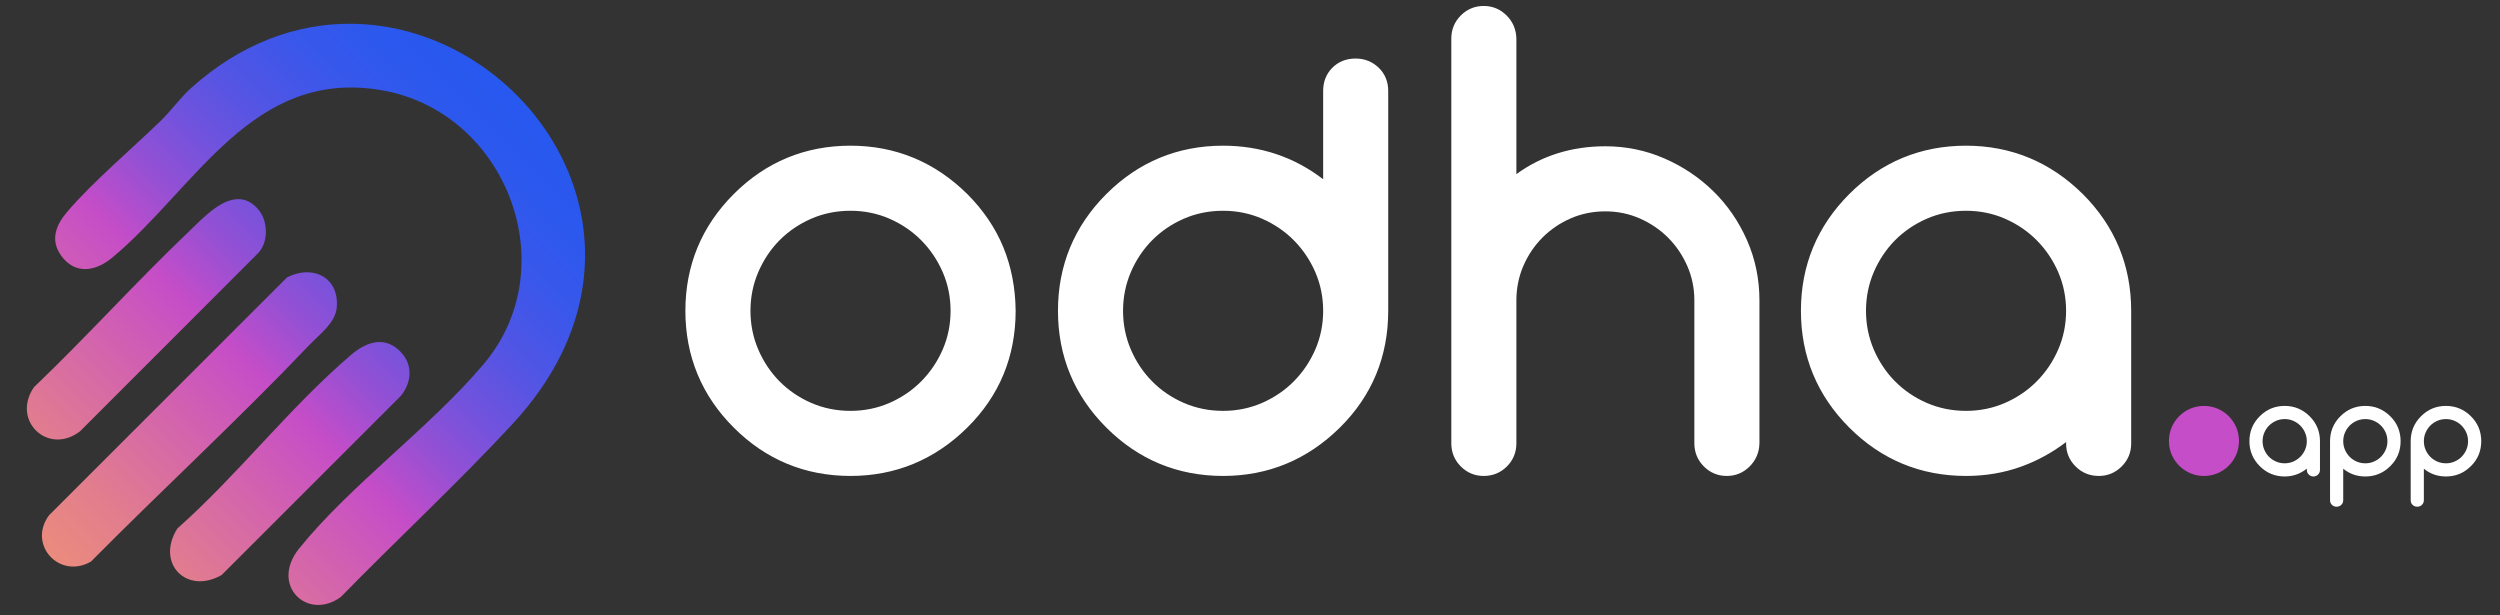
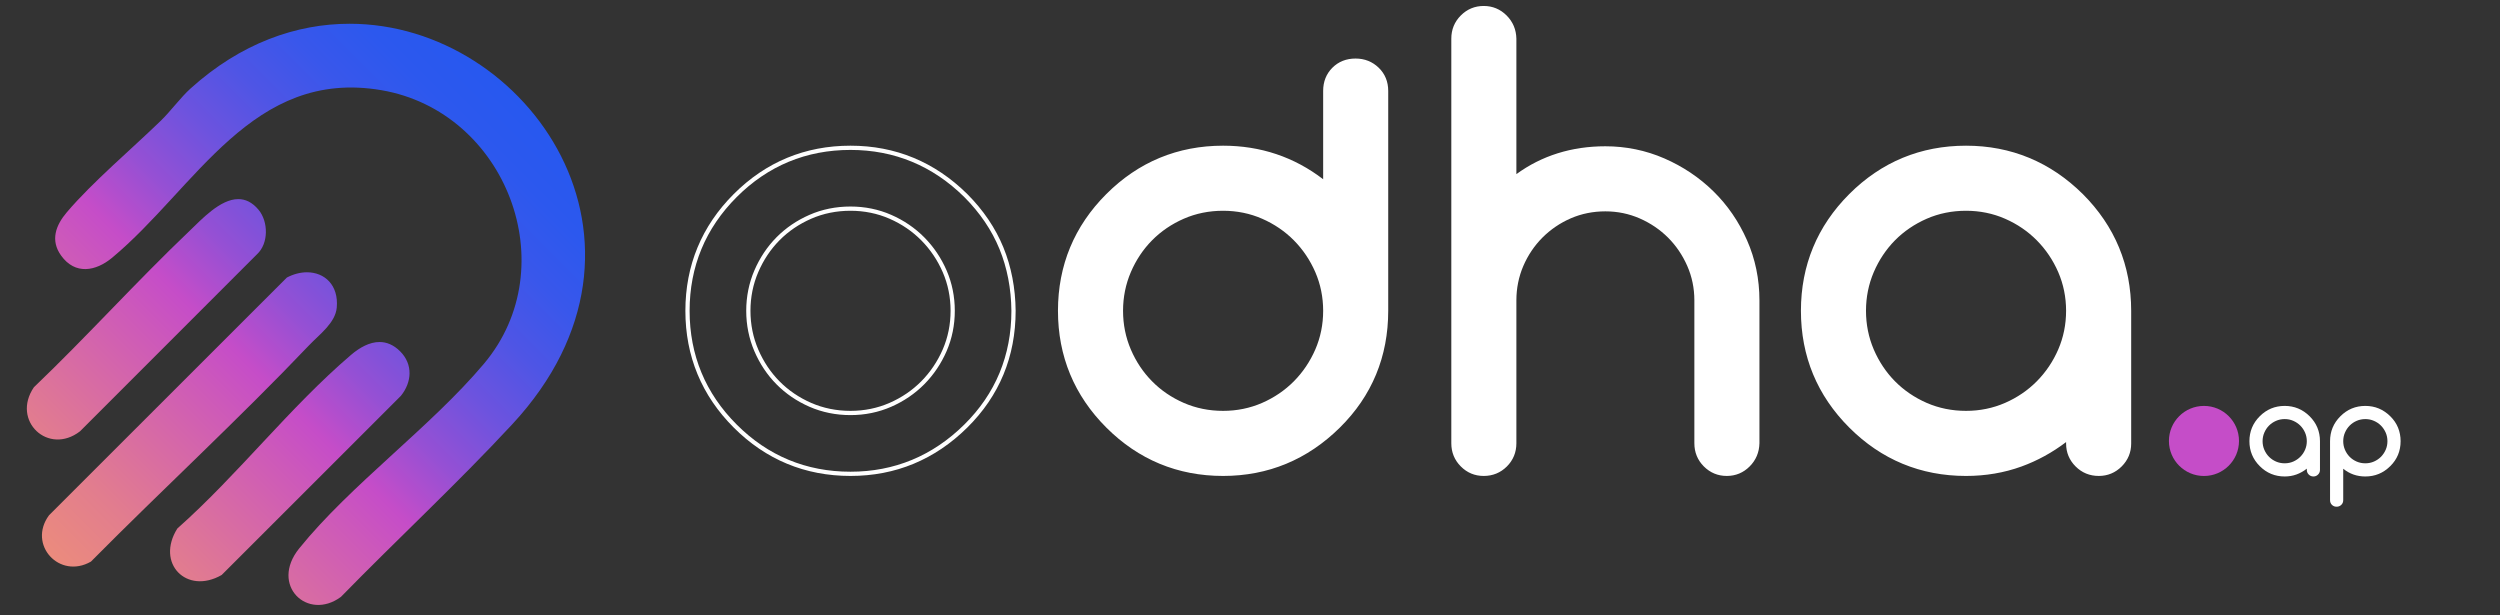
<svg xmlns="http://www.w3.org/2000/svg" xmlns:xlink="http://www.w3.org/1999/xlink" version="1.1" id="Calque_1" x="0px" y="0px" width="412.875px" height="101.613px" viewBox="0 0 412.875 101.613" enable-background="new 0 0 412.875 101.613" xml:space="preserve">
  <rect x="0" y="0" width="412.875" height="101.613" fill="#333333" stroke="none" />
  <g>
    <defs>
      <path id="SVGID_1_" d="M57.97,58.613c-10.176,8.696-18.645,19.768-28.683,28.671c-3.615,5.749,1.528,11.001,7.32,7.676    l29.596-29.583c1.84-2.269,2.024-5.224-0.125-7.36c-1.091-1.089-2.247-1.533-3.398-1.533    C61.045,56.483,59.411,57.379,57.97,58.613 M47.377,45.836L8.094,85.098c-3.58,4.866,1.737,10.64,6.925,7.649    c11.896-12.004,24.393-23.505,36.043-35.743c1.715-1.798,4.333-3.678,4.555-6.218c0.326-3.709-2.007-5.818-4.921-5.818    C49.633,44.969,48.492,45.249,47.377,45.836 M31.281,38.154c-8.769,8.355-16.933,17.439-25.687,25.804    c-3.764,5.536,2.39,11.317,7.622,7.27l29.221-29.229c1.955-1.788,1.888-5.415,0.259-7.363c-1.057-1.26-2.19-1.754-3.339-1.754    C36.354,32.88,33.265,36.262,31.281,38.154 M31.475,14.61c-1.625,1.464-3.318,3.776-4.909,5.32    c-4.795,4.656-11.314,10.154-15.545,15.143c-1.802,2.122-2.748,4.6-0.933,7.131c2.314,3.227,5.725,2.609,8.43,0.36    c13.824-11.503,23.15-31.326,44.484-27.667c20.585,3.528,30.44,29.124,16.909,45.189c-8.843,10.498-21.99,19.939-30.508,30.497    c-4.898,6.069,1.396,12.061,6.899,7.991c9.351-9.571,19.197-18.693,28.301-28.507c27.739-29.892,2.698-66.149-26.87-66.144    C48.959,3.925,39.782,7.116,31.475,14.61" />
    </defs>
    <clipPath id="SVGID_2_">
      <use xlink:href="#SVGID_1_" overflow="visible" />
    </clipPath>
    <linearGradient id="SVGID_3_" gradientUnits="userSpaceOnUse" x1="-253.006" y1="348.072" x2="-251.269" y2="348.072" gradientTransform="matrix(44.119 -44.119 -44.119 -44.119 26532.178 4291.205)">
      <stop offset="0" style="stop-color:#EB8B7D" />
      <stop offset="0.12" style="stop-color:#E27D8E" />
      <stop offset="0.357" style="stop-color:#CC58BB" />
      <stop offset="0.422" style="stop-color:#C54DC8" />
      <stop offset="0.524" style="stop-color:#9550D4" />
      <stop offset="0.626" style="stop-color:#6E53DE" />
      <stop offset="0.726" style="stop-color:#4F55E5" />
      <stop offset="0.823" style="stop-color:#3957EB" />
      <stop offset="0.916" style="stop-color:#2C58EE" />
      <stop offset="1" style="stop-color:#2758EF" />
    </linearGradient>
    <polygon clip-path="url(#SVGID_2_)" fill="url(#SVGID_3_)" points="-47.532,53.282 57.087,-51.339 161.706,53.282 57.087,157.9     " />
  </g>
  <circle fill="#C54DC8" cx="363.984" cy="72.823" r="5.786" />
  <g>
-     <path fill="#FFFFFF" d="M167.382,51.331c0,7.5-2.629,13.849-7.884,19.037c-5.321,5.26-11.665,7.886-19.038,7.886   c-7.434,0-13.781-2.626-19.036-7.886c-5.258-5.253-7.884-11.601-7.884-19.037c0-7.435,2.626-13.78,7.884-19.036   c5.254-5.256,11.602-7.884,19.036-7.884c7.374,0,13.717,2.628,19.038,7.884c2.626,2.629,4.591,5.526,5.889,8.701   C166.686,44.17,167.347,47.614,167.382,51.331 M140.46,34.459c-2.372,0-4.583,0.447-6.635,1.346   c-2.049,0.896-3.828,2.107-5.335,3.628c-1.507,1.524-2.699,3.311-3.582,5.361c-0.882,2.051-1.321,4.23-1.321,6.537   c0,2.31,0.439,4.487,1.321,6.54c0.882,2.05,2.075,3.836,3.582,5.357c1.507,1.524,3.286,2.734,5.335,3.63   c2.051,0.897,4.263,1.347,6.635,1.347c2.34,0,4.535-0.449,6.586-1.347c2.053-0.896,3.838-2.115,5.361-3.652   c1.521-1.538,2.722-3.325,3.607-5.361c0.88-2.035,1.32-4.204,1.32-6.514c0-2.306-0.44-4.477-1.32-6.514   c-0.885-2.035-2.086-3.822-3.607-5.358c-1.523-1.54-3.308-2.758-5.361-3.654C144.994,34.906,142.8,34.459,140.46,34.459" />
-   </g>
+     </g>
  <g>
    <path fill="#FFFFFF" d="M140.46,78.602c-7.501,0-13.988-2.688-19.283-7.988c-5.299-5.294-7.986-11.781-7.986-19.283   c0-7.499,2.688-13.986,7.987-19.283c5.298-5.299,11.785-7.987,19.283-7.987c7.432,0,13.92,2.687,19.284,7.985   c2.653,2.656,4.66,5.622,5.967,8.817c1.306,3.192,1.986,6.713,2.021,10.464c0,7.567-2.688,14.057-7.988,19.289   C154.383,75.916,147.895,78.602,140.46,78.602z M140.46,24.76c-7.305,0-13.627,2.618-18.789,7.782   c-5.164,5.162-7.782,11.483-7.782,18.789c0,7.31,2.618,13.631,7.782,18.79c5.159,5.164,11.48,7.783,18.789,7.783   c7.245,0,13.567-2.619,18.792-7.785c5.163-5.098,7.78-11.419,7.78-18.788c-0.034-3.659-0.697-7.093-1.969-10.203   c-1.271-3.109-3.228-5.998-5.813-8.586C154.024,27.379,147.701,24.76,140.46,24.76z M140.46,68.554   c-2.407,0-4.687-0.463-6.775-1.376c-2.08-0.909-3.911-2.155-5.443-3.704c-1.527-1.542-2.757-3.38-3.654-5.466   c-0.895-2.084-1.349-4.33-1.349-6.678c0-2.346,0.454-4.592,1.349-6.675c0.896-2.082,2.125-3.923,3.654-5.469   c1.534-1.548,3.365-2.794,5.443-3.702c2.082-0.913,4.361-1.376,6.775-1.376c2.381,0,4.645,0.463,6.727,1.376   c2.081,0.908,3.921,2.163,5.469,3.728c1.541,1.556,2.779,3.395,3.68,5.464c0.895,2.073,1.349,4.311,1.349,6.653   c0,2.345-0.454,4.583-1.349,6.652c-0.9,2.07-2.138,3.91-3.68,5.468c-1.553,1.568-3.393,2.822-5.47,3.728   C145.097,68.092,142.834,68.554,140.46,68.554z M140.46,34.808c-2.316,0-4.501,0.443-6.494,1.317   c-1.997,0.874-3.756,2.069-5.227,3.554c-1.467,1.484-2.647,3.251-3.509,5.253c-0.858,1.995-1.292,4.147-1.292,6.398   s0.435,4.405,1.292,6.402c0.863,2.003,2.043,3.769,3.509,5.248c1.469,1.487,3.228,2.684,5.227,3.558   c2,0.873,4.185,1.316,6.495,1.316c2.278,0,4.447-0.443,6.446-1.316c1.996-0.871,3.763-2.075,5.253-3.578   c1.48-1.497,2.67-3.266,3.535-5.255c0.857-1.981,1.292-4.126,1.292-6.375c0-2.247-0.435-4.391-1.292-6.375   c-0.865-1.989-2.055-3.756-3.535-5.251c-1.485-1.502-3.252-2.707-5.252-3.58C144.912,35.251,142.744,34.808,140.46,34.808z" />
  </g>
  <g>
    <path fill="#FFFFFF" d="M201.992,24.41c6.38,0,12.002,1.971,16.877,5.913V15.018c0-1.443,0.472-2.636,1.417-3.582   c0.943-0.944,2.139-1.418,3.583-1.418c1.407,0,2.603,0.474,3.581,1.418c0.977,0.946,1.465,2.139,1.465,3.582v36.313   c0,7.5-2.626,13.849-7.883,19.037c-5.317,5.259-11.666,7.886-19.04,7.886c-7.433,0-13.778-2.627-19.034-7.886   c-5.259-5.253-7.886-11.601-7.886-19.037c0-7.435,2.627-13.78,7.886-19.036C188.214,27.039,194.56,24.41,201.992,24.41    M218.869,51.331c0-2.306-0.44-4.478-1.322-6.514c-0.882-2.035-2.085-3.822-3.605-5.358c-1.522-1.539-3.31-2.756-5.361-3.654   c-2.05-0.899-4.248-1.346-6.588-1.346c-2.371,0-4.58,0.447-6.633,1.346c-2.052,0.897-3.83,2.107-5.333,3.628   c-1.508,1.522-2.704,3.309-3.584,5.36c-0.882,2.052-1.32,4.231-1.32,6.538c0,2.31,0.438,4.487,1.32,6.54   c0.88,2.05,2.076,3.836,3.584,5.357c1.503,1.524,3.281,2.734,5.333,3.63c2.053,0.897,4.262,1.347,6.633,1.347   c2.34,0,4.538-0.449,6.588-1.347c2.052-0.896,3.839-2.115,5.361-3.652c1.521-1.538,2.724-3.325,3.605-5.361   C218.429,55.809,218.869,53.64,218.869,51.331" />
  </g>
  <g>
    <path fill="#FFFFFF" d="M201.992,78.602c-7.497,0-13.984-2.688-19.282-7.988c-5.299-5.294-7.987-11.783-7.987-19.283   c0-7.498,2.688-13.985,7.987-19.283c5.3-5.299,11.788-7.987,19.282-7.987c6.182,0,11.738,1.864,16.527,5.542V15.018   c0-1.531,0.512-2.82,1.519-3.829c1.009-1.01,2.298-1.521,3.831-1.521c1.495,0,2.781,0.51,3.823,1.517   c1.043,1.01,1.572,2.3,1.572,3.833v36.313c0,7.565-2.688,14.055-7.986,19.285C215.92,75.916,209.431,78.602,201.992,78.602z    M201.992,24.76c-7.303,0-13.623,2.618-18.787,7.782c-5.164,5.163-7.783,11.484-7.783,18.789c0,7.309,2.619,13.631,7.783,18.79   c5.161,5.164,11.482,7.783,18.787,7.783c7.248,0,13.571-2.619,18.795-7.785c5.16-5.095,7.778-11.416,7.778-18.788V15.018   c0-1.355-0.444-2.445-1.359-3.331c-0.907-0.875-2.029-1.319-3.337-1.319c-1.359,0-2.45,0.431-3.336,1.315   c-0.885,0.886-1.314,1.977-1.314,3.335v16.038l-0.569-0.46C213.861,26.723,208.257,24.76,201.992,24.76z M201.992,68.554   c-2.404,0-4.684-0.463-6.772-1.376c-2.085-0.909-3.915-2.155-5.442-3.705c-1.533-1.546-2.764-3.385-3.657-5.465   c-0.895-2.084-1.348-4.331-1.348-6.678c0-2.346,0.453-4.591,1.348-6.675c0.894-2.08,2.123-3.919,3.658-5.469   c1.525-1.544,3.355-2.79,5.441-3.702c2.083-0.913,4.361-1.376,6.772-1.376c2.384,0,4.647,0.463,6.729,1.376   c2.083,0.911,3.924,2.166,5.47,3.728c1.545,1.562,2.782,3.4,3.678,5.465c0.896,2.072,1.351,4.31,1.351,6.653   c0,2.344-0.454,4.582-1.351,6.652c-0.895,2.064-2.133,3.905-3.678,5.468c-1.552,1.566-3.392,2.82-5.471,3.728   C206.633,68.092,204.369,68.554,201.992,68.554z M201.992,34.808c-2.314,0-4.498,0.443-6.492,1.317   c-2.004,0.876-3.762,2.072-5.225,3.553c-1.474,1.487-2.654,3.254-3.512,5.252c-0.858,1.997-1.292,4.149-1.292,6.4   c0,2.251,0.434,4.404,1.292,6.402c0.858,1.999,2.039,3.765,3.512,5.248c1.464,1.487,3.222,2.684,5.224,3.558   c2.002,0.873,4.186,1.316,6.493,1.316c2.28,0,4.449-0.443,6.448-1.316c1.997-0.872,3.765-2.076,5.253-3.578   c1.483-1.502,2.673-3.27,3.533-5.255c0.858-1.981,1.293-4.128,1.293-6.375c0-2.247-0.435-4.391-1.293-6.375   c-0.861-1.985-2.05-3.751-3.533-5.251c-1.484-1.5-3.252-2.704-5.254-3.58C206.448,35.251,204.279,34.808,201.992,34.808z" />
  </g>
  <g>
    <path fill="#FFFFFF" d="M250.08,73.206c0,1.409-0.489,2.604-1.467,3.581c-0.979,0.979-2.169,1.467-3.582,1.467   c-1.379,0-2.556-0.488-3.53-1.467c-0.978-0.978-1.469-2.172-1.469-3.581V6.381c0-1.411,0.491-2.603,1.469-3.58   c0.975-0.979,2.151-1.466,3.53-1.466c1.38,0,2.556,0.487,3.535,1.466c0.977,0.978,1.483,2.169,1.514,3.58v23.077   c4.263-3.302,9.276-4.952,15.048-4.952c3.364,0,6.561,0.657,9.592,1.972c3.028,1.314,5.695,3.099,8.001,5.359   c2.311,2.259,4.134,4.919,5.481,7.981c1.35,3.061,2.02,6.32,2.02,9.782v23.605c-0.033,1.409-0.536,2.604-1.516,3.581   c-0.975,0.979-2.153,1.467-3.532,1.467c-1.378,0-2.556-0.488-3.534-1.467c-0.978-0.978-1.467-2.172-1.467-3.581V49.601   c0-2.05-0.397-3.99-1.2-5.817c-0.804-1.826-1.883-3.422-3.244-4.783c-1.364-1.361-2.955-2.444-4.781-3.246   c-1.829-0.801-3.768-1.201-5.819-1.201c-2.086,0-4.032,0.392-5.843,1.178c-1.812,0.785-3.404,1.867-4.784,3.245   c-1.377,1.376-2.457,2.981-3.245,4.807c-0.781,1.827-1.176,3.767-1.176,5.817V73.206z" />
  </g>
  <g>
    <path fill="#FFFFFF" d="M285.174,78.602c-1.467,0-2.74-0.527-3.781-1.568c-1.041-1.042-1.569-2.329-1.569-3.828V49.601   c0-1.999-0.394-3.908-1.171-5.677c-0.784-1.784-1.852-3.357-3.171-4.676c-1.331-1.328-2.903-2.395-4.675-3.173   c-1.772-0.777-3.684-1.171-5.679-1.171c-2.028,0-3.947,0.387-5.703,1.149c-1.759,0.762-3.332,1.829-4.678,3.171   c-1.334,1.334-2.4,2.915-3.17,4.698c-0.761,1.778-1.147,3.689-1.147,5.679v23.605c0,1.499-0.527,2.786-1.568,3.828   c-1.043,1.041-2.331,1.568-3.83,1.568c-1.47,0-2.741-0.528-3.778-1.569c-1.042-1.042-1.57-2.329-1.57-3.827V6.381   c0-1.497,0.528-2.785,1.57-3.827c1.036-1.041,2.308-1.568,3.778-1.568c1.469,0,2.74,0.528,3.783,1.568   c1.039,1.041,1.583,2.326,1.615,3.82v22.385c4.187-3.054,9.128-4.601,14.698-4.601c3.396,0,6.67,0.673,9.73,2.001   c3.057,1.327,5.784,3.153,8.106,5.431c2.326,2.273,4.196,4.996,5.557,8.089c1.36,3.082,2.05,6.42,2.05,9.923v23.605   c-0.035,1.505-0.58,2.791-1.619,3.828C287.916,78.074,286.645,78.602,285.174,78.602z M265.128,34.204   c2.092,0,4.098,0.414,5.96,1.23c1.851,0.813,3.495,1.93,4.888,3.319c1.381,1.381,2.497,3.026,3.316,4.89   c0.816,1.857,1.23,3.862,1.23,5.958v23.605c0,1.325,0.446,2.415,1.365,3.333c0.917,0.919,1.992,1.365,3.286,1.365   c1.296,0,2.37-0.446,3.284-1.364c0.921-0.92,1.383-2.012,1.414-3.343V49.601c0-3.405-0.669-6.648-1.99-9.641   c-1.324-3.012-3.144-5.66-5.406-7.872c-2.262-2.217-4.918-3.996-7.896-5.289c-2.972-1.289-6.152-1.943-9.452-1.943   c-5.664,0-10.655,1.642-14.834,4.878l-0.563,0.437V6.381c-0.028-1.318-0.491-2.411-1.411-3.333   c-0.918-0.917-1.994-1.363-3.288-1.363c-1.295,0-2.369,0.446-3.283,1.363c-0.92,0.92-1.366,2.01-1.366,3.333v66.825   c0,1.324,0.446,2.414,1.366,3.333c0.914,0.919,1.988,1.365,3.283,1.365c1.325,0,2.416-0.446,3.335-1.365   c0.919-0.918,1.364-2.008,1.364-3.333V49.601c0-2.084,0.405-4.088,1.204-5.955c0.805-1.865,1.921-3.519,3.318-4.916   c1.408-1.405,3.054-2.521,4.894-3.318C260.99,34.611,263.003,34.204,265.128,34.204z" />
  </g>
  <g>
    <path fill="#FFFFFF" d="M341.565,73.253v-0.96c-2.402,1.922-5.016,3.396-7.835,4.422c-2.823,1.026-5.835,1.539-9.039,1.539   c-7.435,0-13.782-2.626-19.037-7.886c-5.258-5.253-7.883-11.601-7.883-19.037c0-7.435,2.625-13.78,7.883-19.036   c5.255-5.256,11.603-7.884,19.037-7.884c7.373,0,13.718,2.628,19.035,7.884c5.259,5.256,7.888,11.602,7.888,19.036v21.922   c0,1.379-0.489,2.557-1.468,3.534c-0.979,0.979-2.156,1.467-3.535,1.467c-1.409,0-2.602-0.488-3.579-1.467   C342.053,75.809,341.565,74.632,341.565,73.253 M324.691,34.459c-2.372,0-4.582,0.447-6.636,1.346   c-2.048,0.896-3.826,2.107-5.336,3.628c-1.506,1.524-2.7,3.311-3.582,5.361c-0.881,2.051-1.318,4.23-1.318,6.537   c0,2.31,0.438,4.487,1.318,6.54c0.882,2.05,2.076,3.836,3.582,5.357c1.51,1.524,3.288,2.734,5.336,3.63   c2.054,0.897,4.264,1.347,6.636,1.347c2.34,0,4.536-0.449,6.584-1.347c2.055-0.896,3.84-2.115,5.36-3.652   c1.521-1.538,2.727-3.325,3.607-5.361c0.881-2.035,1.322-4.204,1.322-6.514c0-2.306-0.441-4.477-1.322-6.514   c-0.881-2.035-2.086-3.822-3.607-5.358c-1.521-1.54-3.306-2.758-5.36-3.654C329.227,34.906,327.031,34.459,324.691,34.459" />
  </g>
  <g>
    <path fill="#FFFFFF" d="M346.611,78.602c-1.499,0-2.786-0.527-3.826-1.568c-1.041-1.04-1.569-2.313-1.569-3.781v-0.244   c-2.271,1.726-4.745,3.082-7.366,4.034c-2.847,1.035-5.929,1.56-9.158,1.56c-7.501,0-13.989-2.688-19.285-7.988   c-5.297-5.294-7.984-11.781-7.984-19.283c0-7.499,2.688-13.986,7.984-19.283c5.299-5.299,11.788-7.987,19.285-7.987   c7.434,0,13.921,2.687,19.281,7.985c5.303,5.301,7.991,11.788,7.991,19.285v21.922c0,1.468-0.529,2.74-1.57,3.781   S348.079,78.602,346.611,78.602z M341.914,71.566v1.687c0,1.295,0.446,2.369,1.365,3.286c0.916,0.919,2.007,1.365,3.331,1.365   c1.294,0,2.37-0.446,3.287-1.365c0.919-0.917,1.366-1.992,1.366-3.286V51.331c0-7.304-2.62-13.625-7.785-18.789   c-5.224-5.163-11.545-7.782-18.788-7.782c-7.306,0-13.627,2.618-18.79,7.782c-5.162,5.162-7.78,11.483-7.78,18.789   c0,7.31,2.618,13.631,7.78,18.79c5.159,5.164,11.481,7.783,18.79,7.783c3.148,0,6.149-0.512,8.92-1.519   c2.769-1.006,5.371-2.475,7.735-4.365L341.914,71.566z M324.691,68.554c-2.405,0-4.686-0.463-6.775-1.376   c-2.079-0.909-3.91-2.155-5.444-3.704c-1.529-1.545-2.76-3.384-3.655-5.466c-0.895-2.084-1.347-4.33-1.347-6.678   c0-2.347,0.452-4.592,1.346-6.674c0.895-2.08,2.125-3.92,3.656-5.469c1.536-1.549,3.367-2.794,5.444-3.702   c2.083-0.913,4.363-1.376,6.775-1.376c2.384,0,4.646,0.463,6.725,1.376c2.083,0.908,3.923,2.163,5.469,3.728   c1.548,1.563,2.786,3.402,3.68,5.465c0.896,2.075,1.351,4.313,1.351,6.653c0,2.342-0.454,4.58-1.351,6.652   c-0.894,2.063-2.132,3.902-3.68,5.468c-1.551,1.568-3.391,2.822-5.47,3.729C329.329,68.092,327.068,68.554,324.691,68.554z    M324.691,34.808c-2.315,0-4.5,0.443-6.495,1.317c-1.996,0.874-3.756,2.069-5.228,3.554c-1.469,1.487-2.65,3.254-3.511,5.253   c-0.855,1.994-1.289,4.147-1.289,6.398c0,2.251,0.434,4.406,1.29,6.402c0.861,2.001,2.042,3.767,3.51,5.248   c1.471,1.487,3.229,2.684,5.227,3.558c2.002,0.873,4.188,1.316,6.496,1.316c2.279,0,4.447-0.443,6.443-1.316   c1.999-0.871,3.765-2.075,5.253-3.578c1.487-1.505,2.677-3.271,3.535-5.255s1.293-4.13,1.293-6.375   c0-2.244-0.435-4.388-1.293-6.375c-0.859-1.982-2.049-3.749-3.535-5.251c-1.483-1.502-3.251-2.706-5.252-3.58   C329.145,35.251,326.977,34.808,324.691,34.808z" />
  </g>
  <path fill="#FFFFFF" d="M381.288,78.371c0.211,0.213,0.469,0.319,0.774,0.319c0.298,0,0.555-0.106,0.765-0.319  c0.213-0.211,0.316-0.465,0.316-0.765v-4.744c0-1.607-0.569-2.981-1.706-4.117c-1.151-1.139-2.526-1.708-4.119-1.708  c-1.611,0-2.984,0.569-4.121,1.708c-1.137,1.136-1.706,2.51-1.706,4.117c0,1.61,0.569,2.983,1.706,4.12  c1.137,1.14,2.51,1.708,4.121,1.708c0.692,0,1.347-0.111,1.954-0.334c0.611-0.225,1.177-0.54,1.698-0.958v0.208  C380.971,77.906,381.076,78.16,381.288,78.371z M378.742,69.504c0.443,0.194,0.832,0.458,1.159,0.789  c0.331,0.334,0.592,0.719,0.782,1.159c0.191,0.441,0.287,0.91,0.287,1.41c0,0.498-0.096,0.97-0.287,1.413  c-0.19,0.438-0.451,0.826-0.782,1.157c-0.327,0.331-0.716,0.597-1.159,0.792c-0.442,0.194-0.918,0.29-1.424,0.29  c-0.513,0-0.991-0.096-1.436-0.29c-0.443-0.195-0.829-0.455-1.155-0.786c-0.327-0.331-0.585-0.718-0.776-1.16  c-0.19-0.443-0.285-0.918-0.285-1.416c0-0.5,0.095-0.972,0.285-1.413c0.191-0.444,0.449-0.834,0.776-1.161  c0.326-0.329,0.712-0.59,1.155-0.784c0.444-0.197,0.923-0.294,1.436-0.294C377.824,69.21,378.3,69.306,378.742,69.504z" />
  <path fill="#FFFFFF" d="M392.857,78.267c0.681-0.28,1.316-0.708,1.897-1.285c1.137-1.122,1.706-2.494,1.706-4.12  c0-0.805-0.143-1.554-0.427-2.241c-0.282-0.69-0.709-1.316-1.279-1.876c-1.15-1.139-2.523-1.708-4.12-1.708  c-1.607,0-2.981,0.569-4.117,1.708c-1.14,1.136-1.709,2.51-1.709,4.117v9.739c0,0.312,0.104,0.57,0.308,0.775  c0.205,0.205,0.463,0.307,0.774,0.307c0.307,0,0.563-0.102,0.776-0.307s0.317-0.464,0.317-0.775v-5.192  c1.039,0.852,2.256,1.281,3.65,1.281C391.431,78.69,392.172,78.549,392.857,78.267z M387.269,71.449  c0.19-0.444,0.448-0.831,0.774-1.161c0.326-0.329,0.711-0.592,1.155-0.784c0.444-0.197,0.923-0.292,1.436-0.292  c0.507,0,0.981,0.095,1.424,0.292c0.448,0.192,0.833,0.455,1.164,0.79c0.327,0.333,0.587,0.719,0.779,1.158  c0.191,0.441,0.284,0.91,0.284,1.41s-0.093,0.971-0.284,1.408c-0.192,0.442-0.452,0.829-0.779,1.165  c-0.331,0.328-0.716,0.594-1.164,0.789c-0.442,0.194-0.917,0.29-1.424,0.29c-0.513,0-0.991-0.096-1.436-0.29  c-0.444-0.195-0.829-0.455-1.155-0.786s-0.584-0.716-0.774-1.16c-0.191-0.443-0.285-0.916-0.285-1.416S387.077,71.89,387.269,71.449  z" />
-   <path fill="#FFFFFF" d="M406.174,78.267c0.681-0.28,1.313-0.708,1.898-1.285c1.134-1.122,1.705-2.494,1.705-4.12  c0-0.805-0.143-1.554-0.427-2.241c-0.285-0.69-0.711-1.316-1.278-1.876c-1.152-1.139-2.526-1.708-4.12-1.708  c-1.611,0-2.983,0.569-4.122,1.708c-1.136,1.136-1.705,2.51-1.705,4.117v9.739c0,0.312,0.103,0.57,0.308,0.775  c0.202,0.205,0.462,0.307,0.774,0.307c0.305,0,0.563-0.102,0.775-0.307s0.319-0.464,0.319-0.775v-5.192  c1.037,0.852,2.256,1.281,3.65,1.281C404.747,78.69,405.488,78.549,406.174,78.267z M400.585,71.449  c0.189-0.444,0.451-0.831,0.775-1.161c0.325-0.329,0.713-0.592,1.155-0.784c0.443-0.197,0.923-0.292,1.437-0.292  c0.503,0,0.981,0.095,1.424,0.292c0.445,0.192,0.83,0.455,1.161,0.79c0.328,0.333,0.587,0.719,0.779,1.158  c0.192,0.441,0.284,0.91,0.284,1.41s-0.092,0.971-0.284,1.408c-0.192,0.442-0.451,0.829-0.779,1.165  c-0.331,0.328-0.716,0.594-1.161,0.789c-0.442,0.194-0.921,0.29-1.424,0.29c-0.514,0-0.993-0.096-1.437-0.29  c-0.442-0.195-0.83-0.455-1.155-0.786c-0.324-0.331-0.586-0.716-0.775-1.16c-0.192-0.443-0.283-0.916-0.283-1.416  S400.393,71.89,400.585,71.449z" />
</svg>